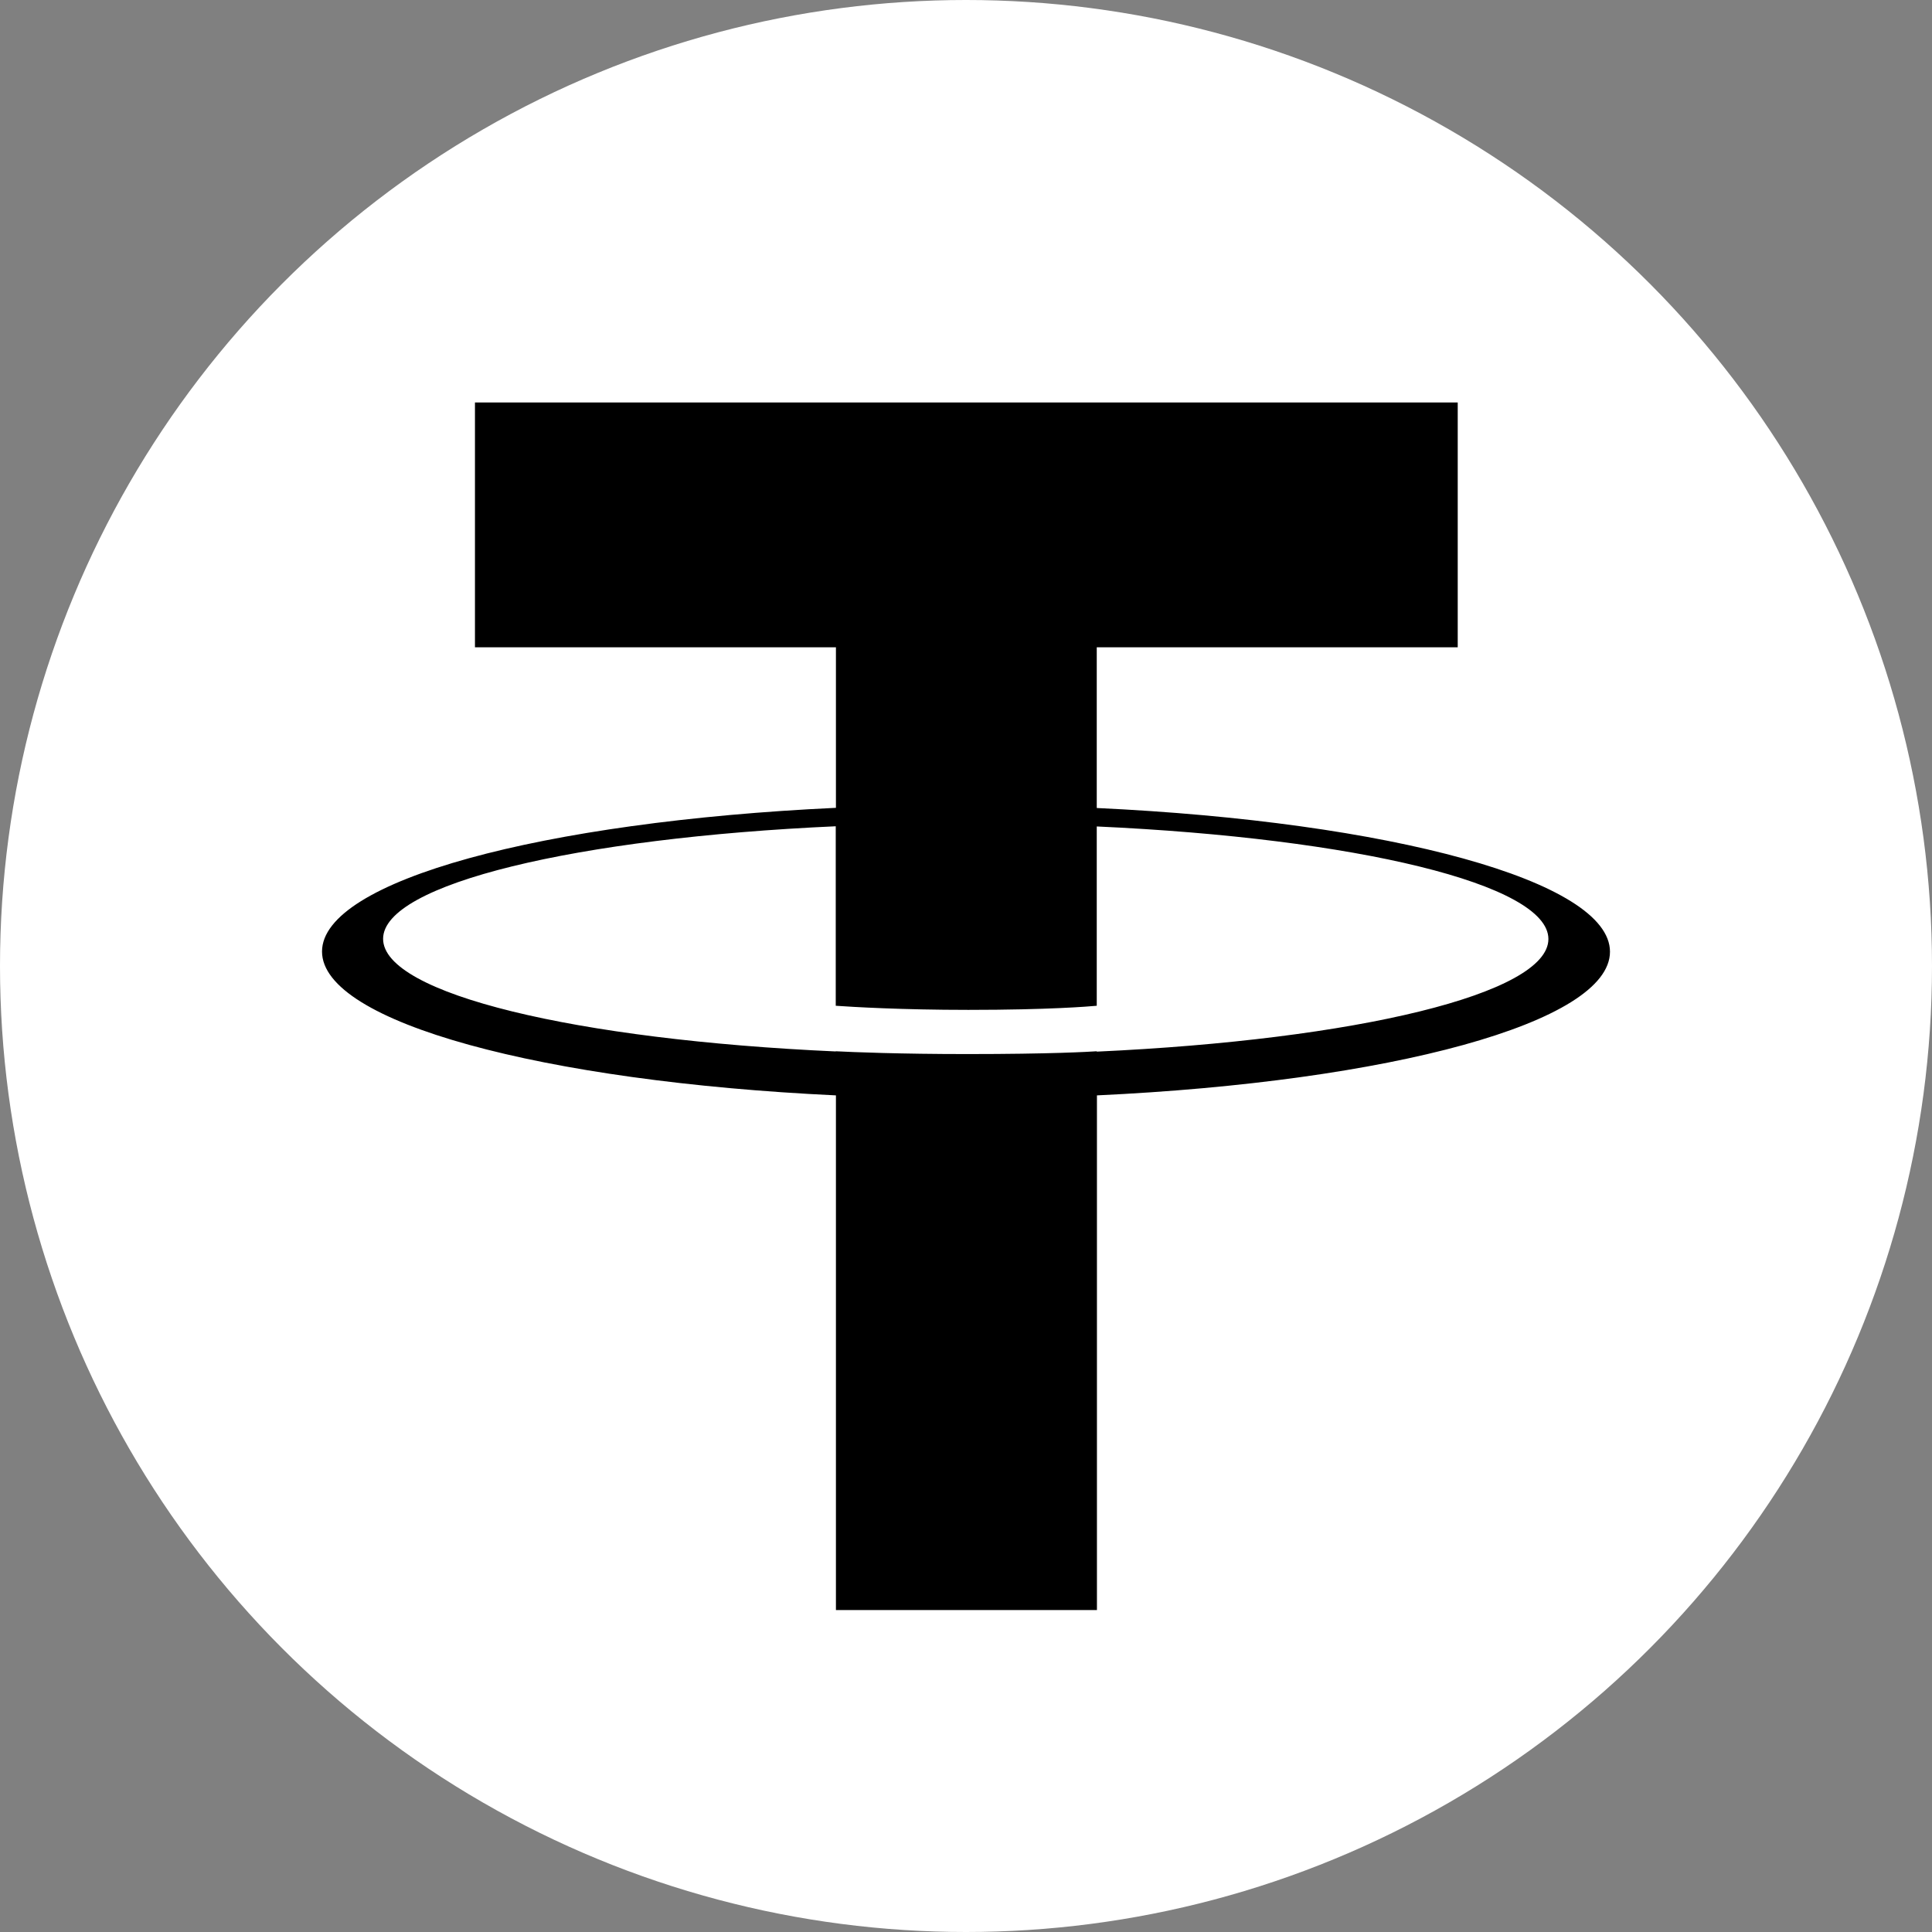
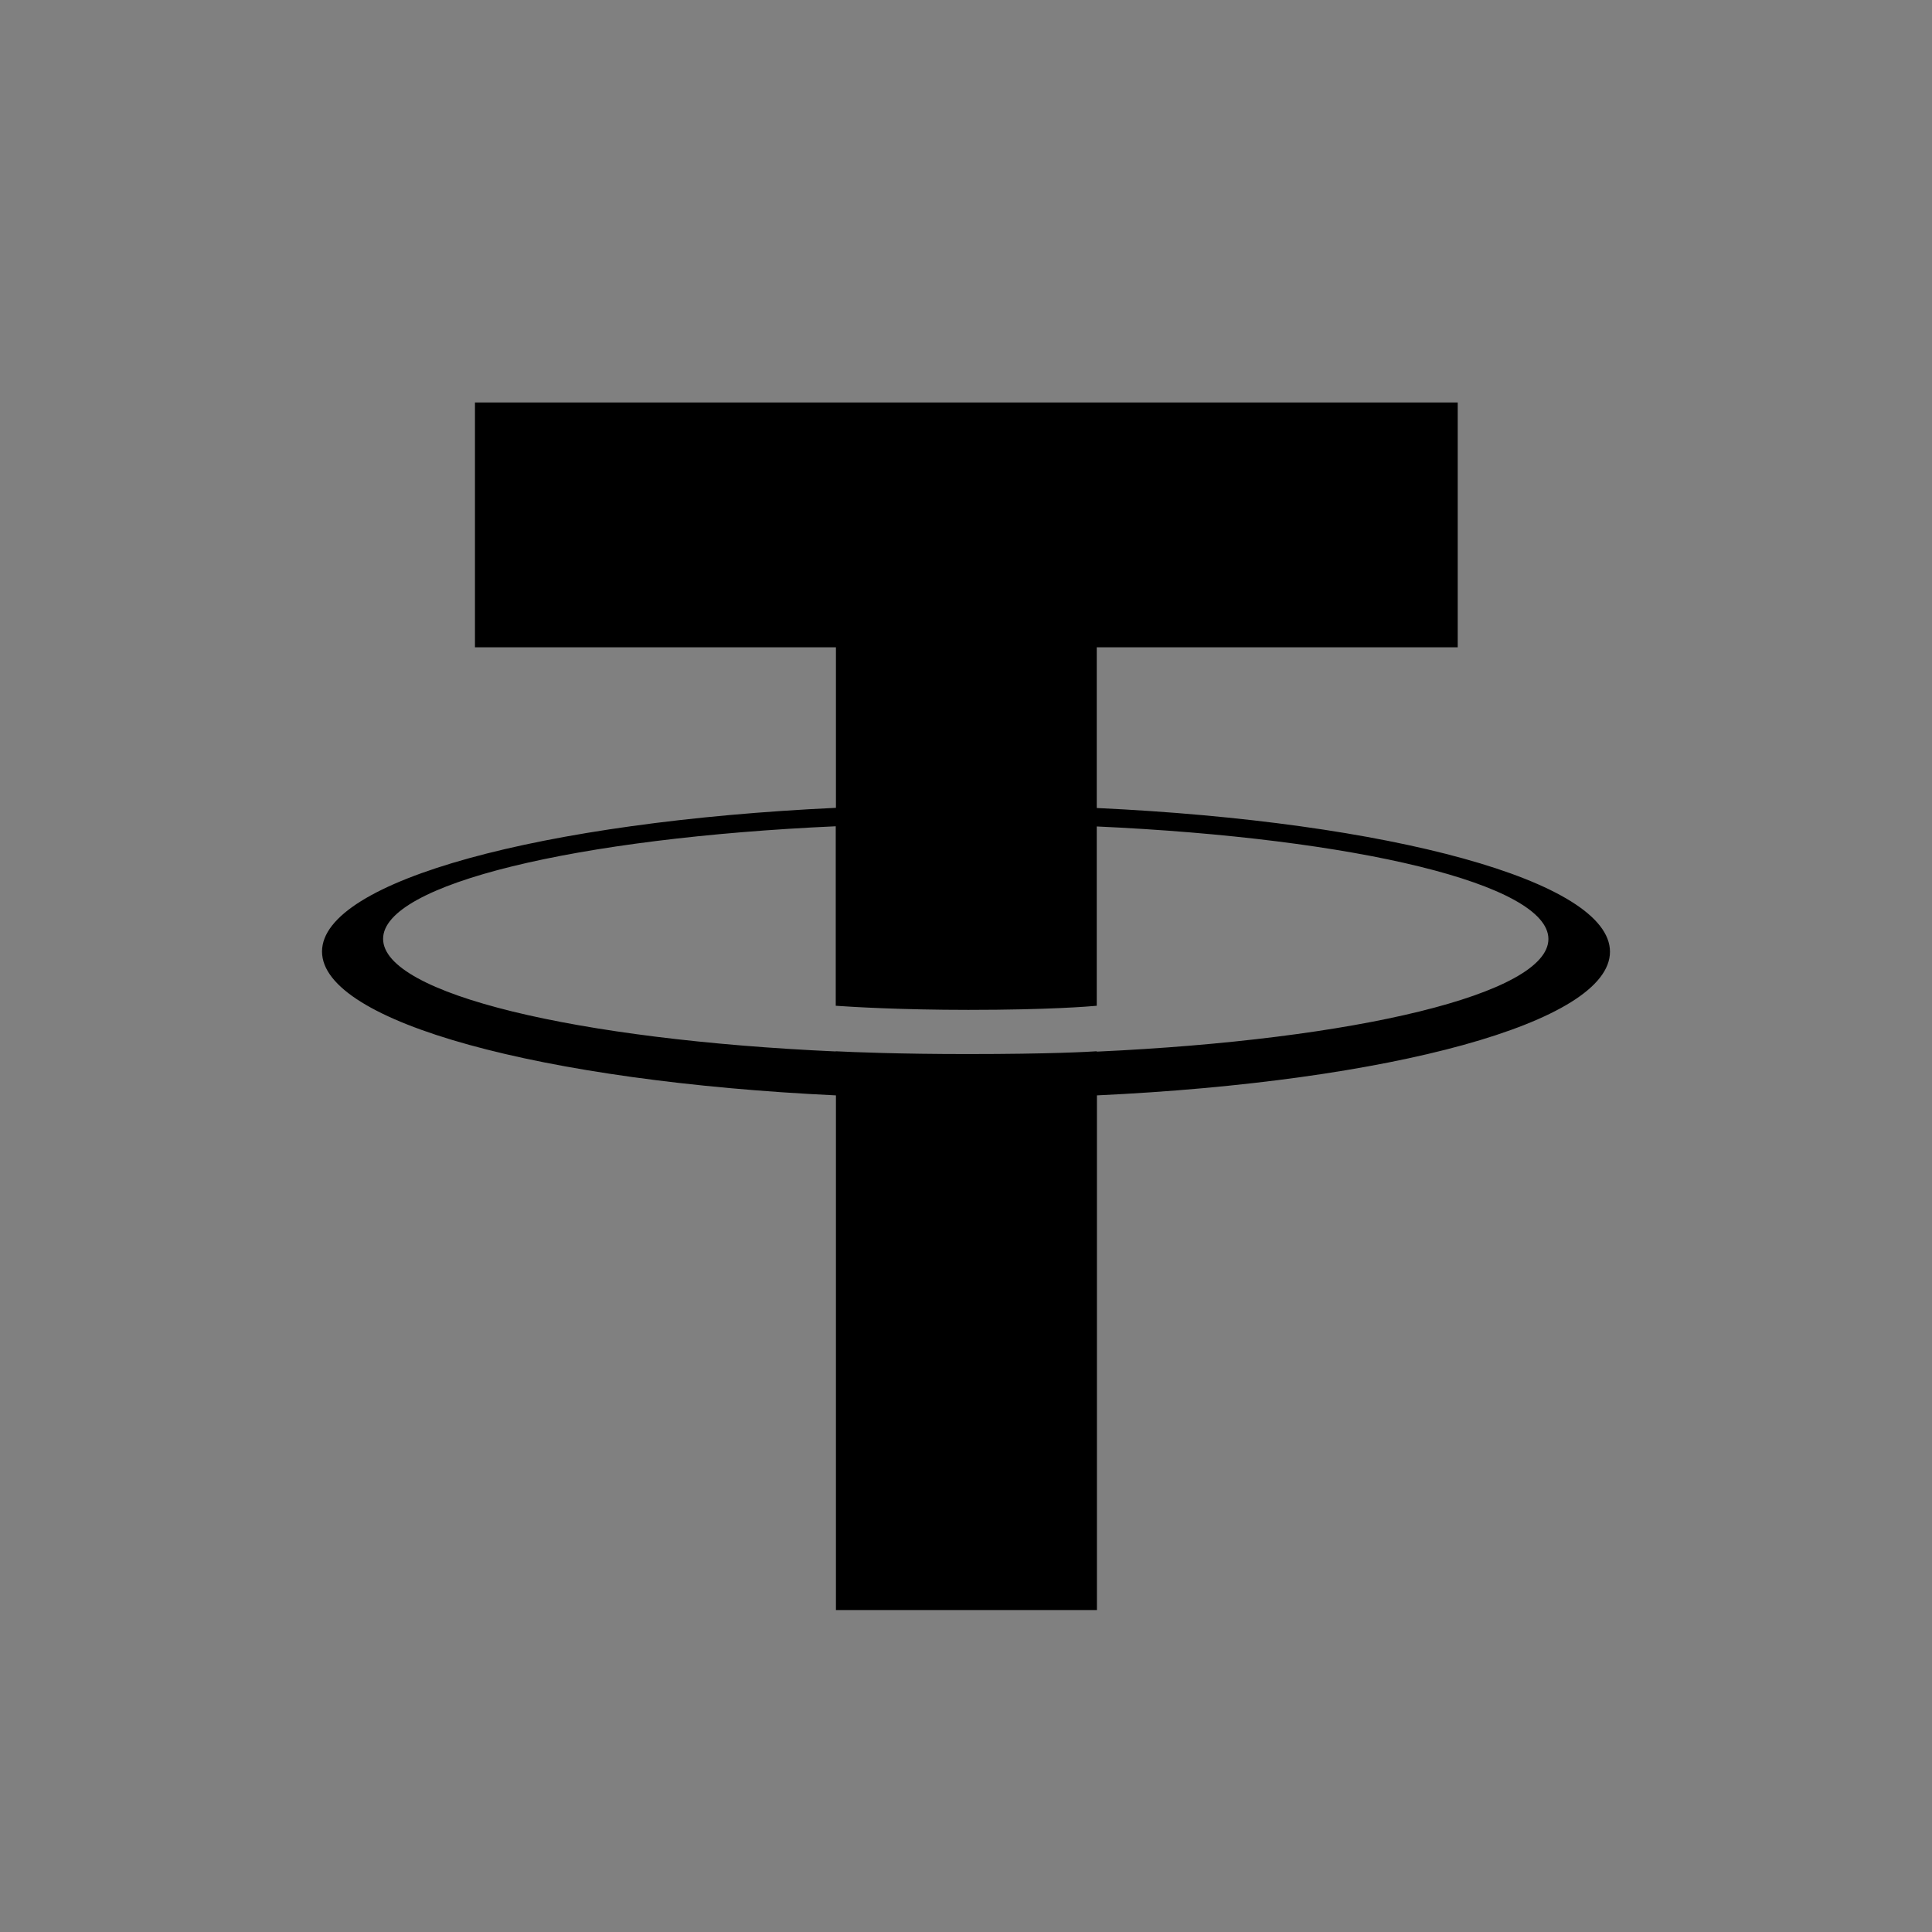
<svg xmlns="http://www.w3.org/2000/svg" width="31" height="31" viewBox="0 0 31 31" fill="none">
  <rect x="0" y="0" width="31" height="31" fill="#808080" stroke="none" />
-   <circle cx="15.5" cy="15.5" r="15.5" fill="white" />
  <path fill-rule="evenodd" clip-rule="evenodd" d="M17.598 10.386V12.962L17.601 12.965C22.3 13.185 25.833 14.136 25.833 15.271C25.833 16.408 22.3 17.356 17.601 17.576V25.834H13.413V17.576C8.708 17.353 5.167 16.405 5.167 15.268C5.167 14.13 8.705 13.183 13.413 12.962V10.386H7.621V6.458H23.39V10.386H17.598ZM17.598 16.868V16.871V16.874C21.747 16.684 24.845 15.948 24.845 15.067C24.845 14.186 21.75 13.45 17.598 13.261V16.138C17.477 16.149 16.831 16.204 15.538 16.204C14.462 16.204 13.681 16.157 13.41 16.138V13.258C9.253 13.445 6.147 14.183 6.147 15.064C6.147 15.948 9.25 16.684 13.41 16.871V16.868C13.679 16.882 14.437 16.913 15.519 16.913C16.872 16.913 17.48 16.876 17.598 16.868Z" fill="black" />
</svg>